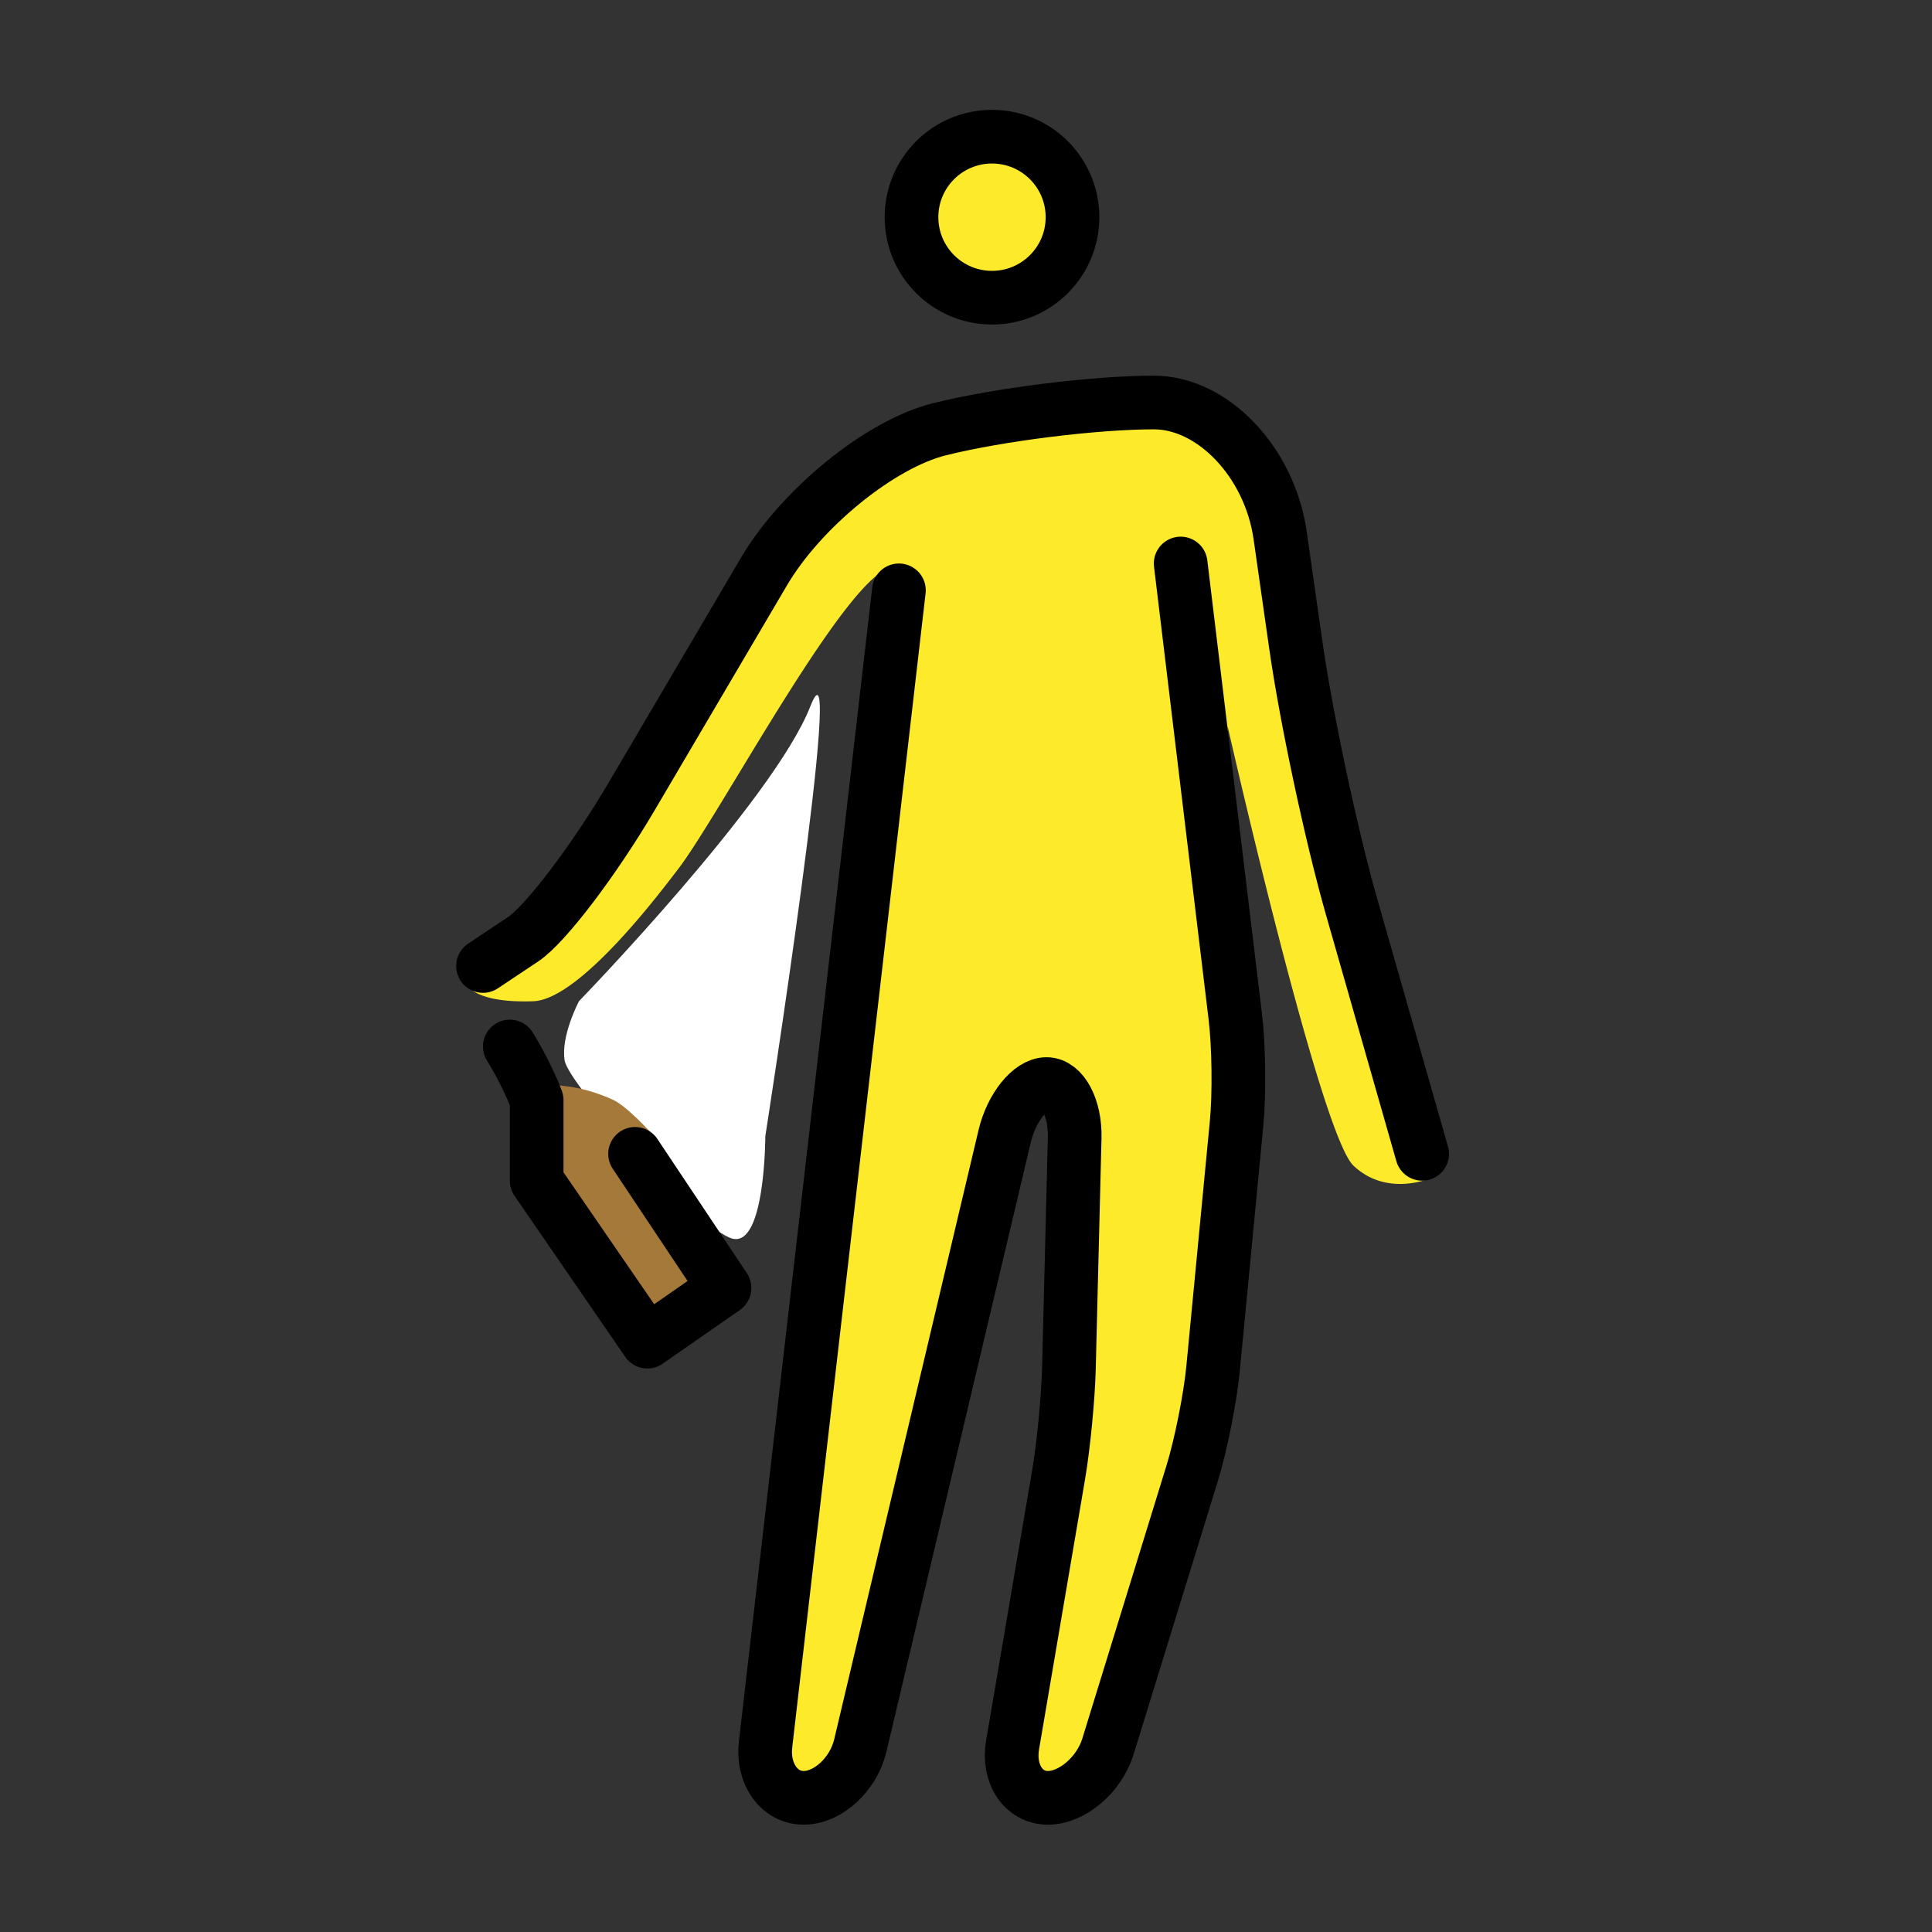
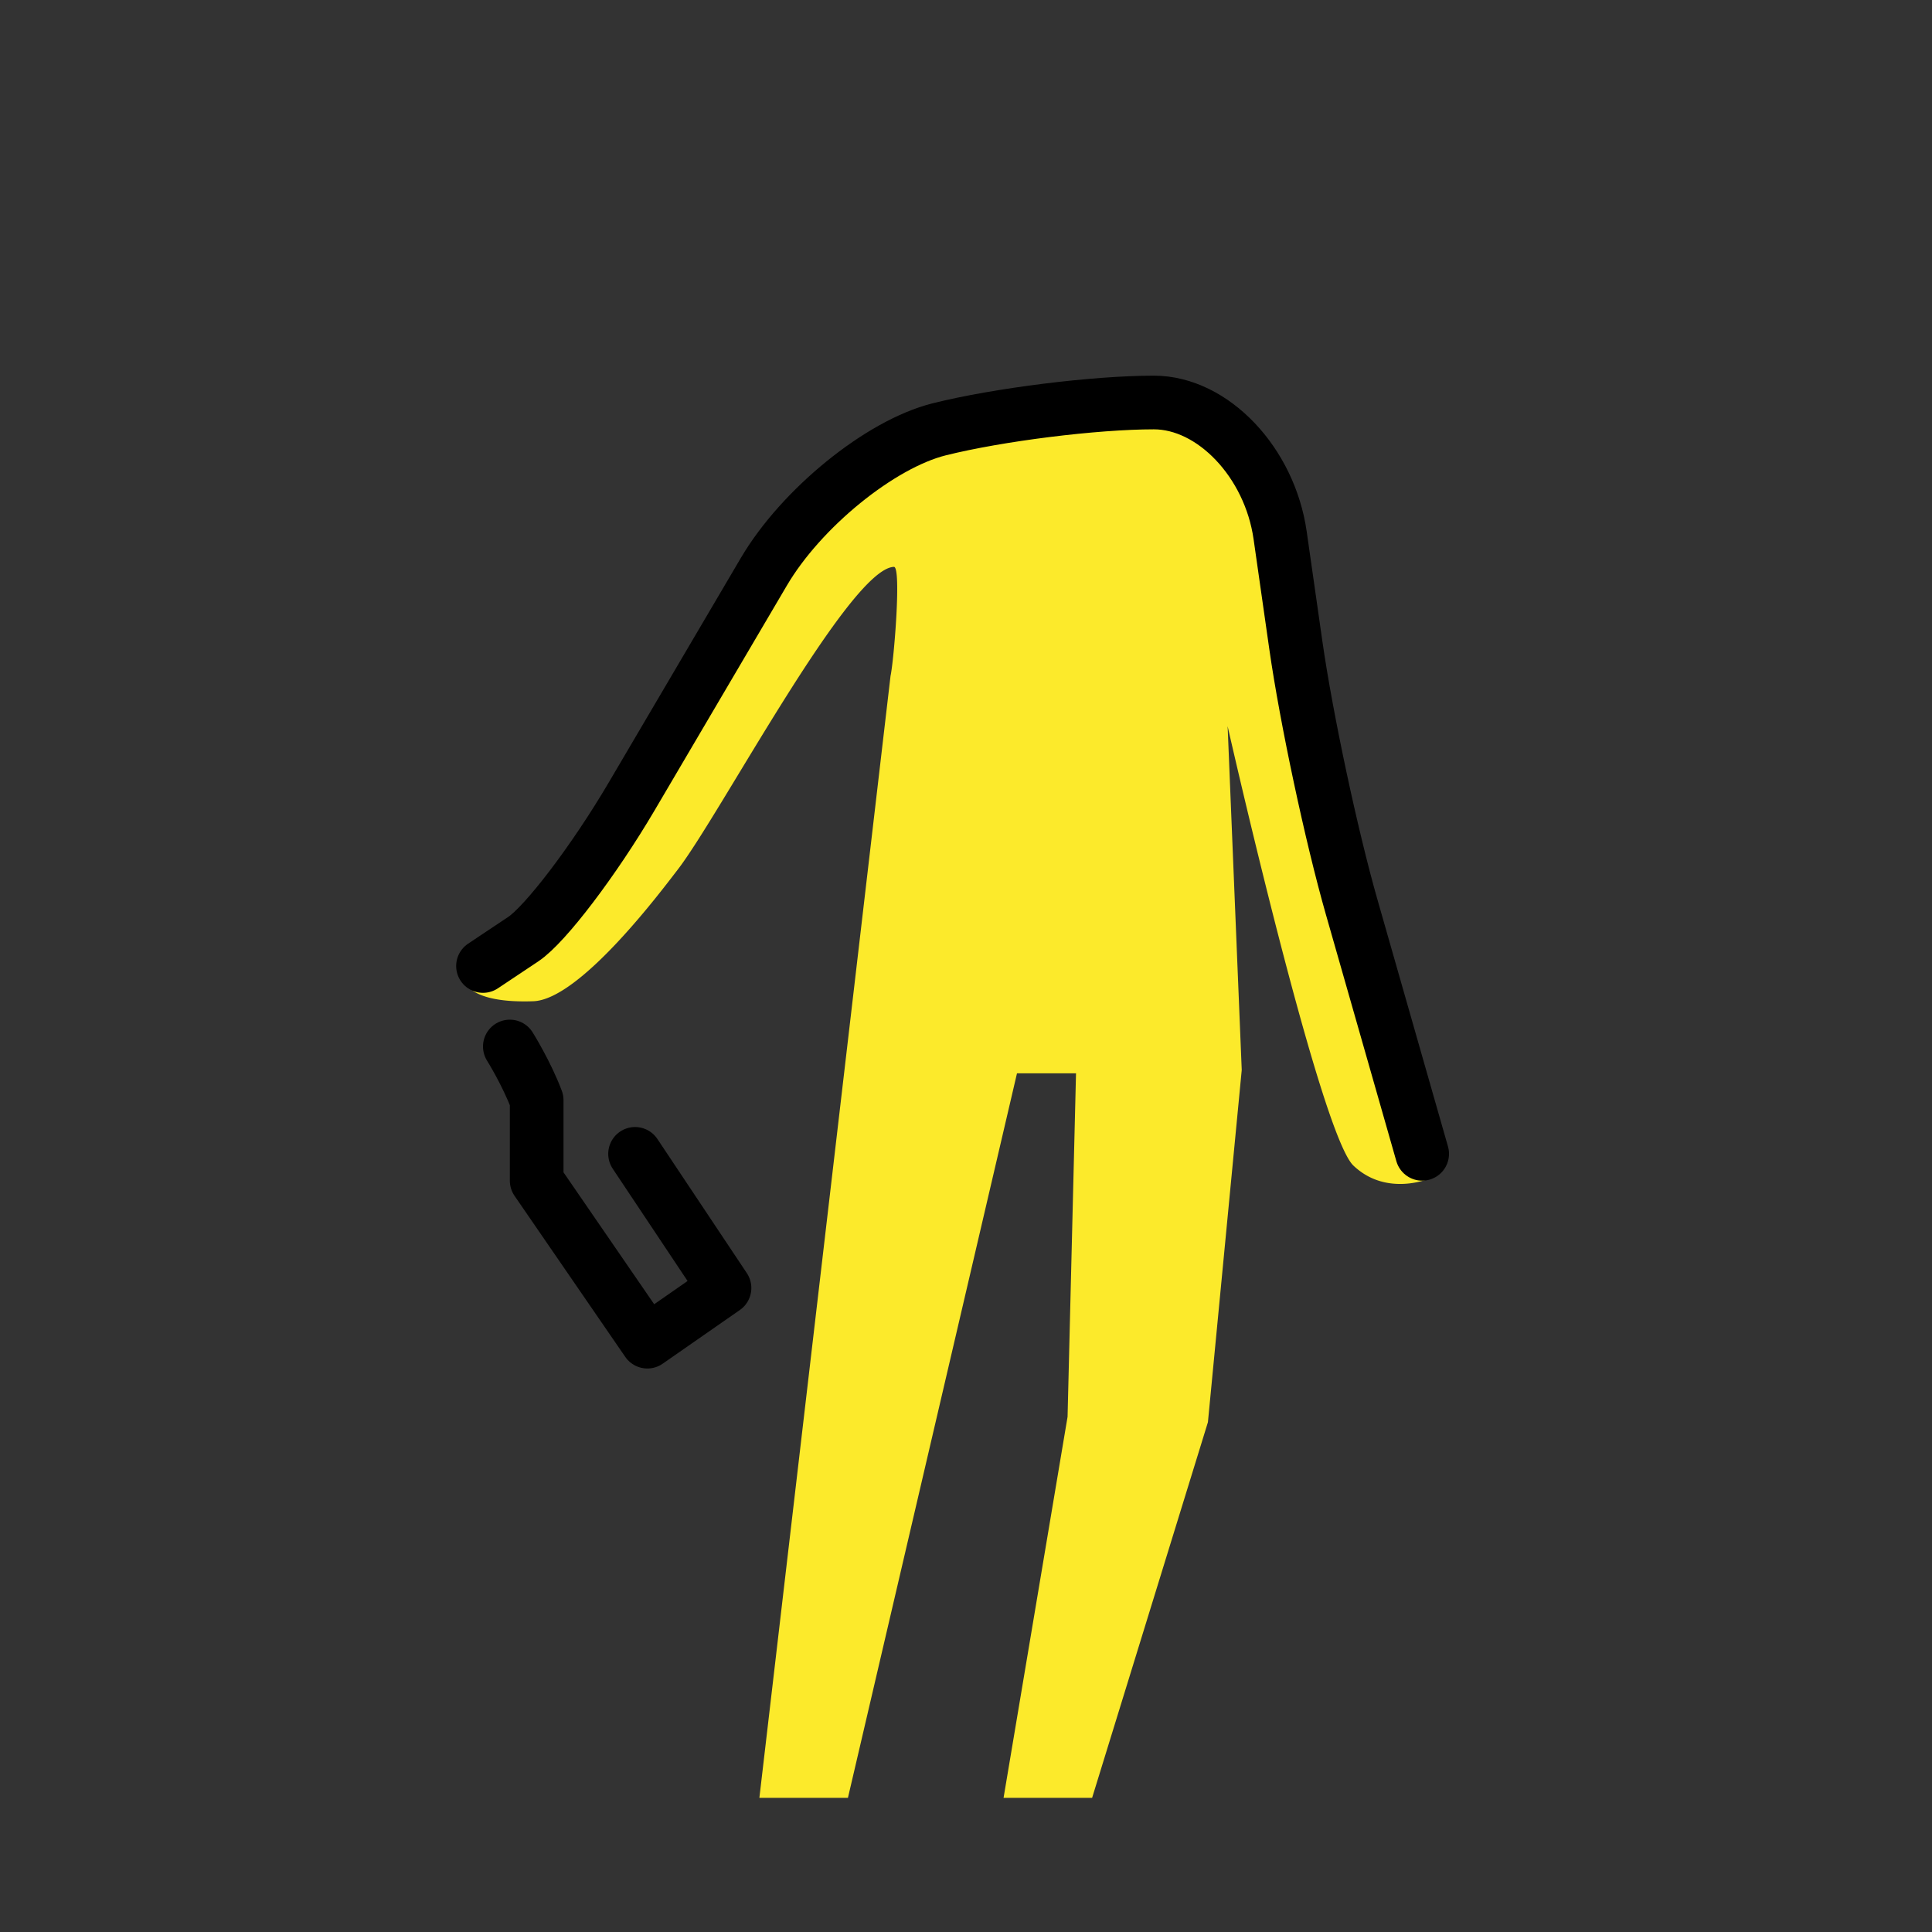
<svg xmlns="http://www.w3.org/2000/svg" width="800" height="800" viewBox="0 0 72 72">
  <rect x="0" y="0" width="72" height="72" fill="#333333" stroke="none" />
-   <path fill="#fff" d="M21.578 37.31s7.248-7.477 8.621-10.986s-1.678 16.022-1.678 16.022s0 4.12-1.221 3.815s-6.104-5.722-6.257-6.638s.535-2.213.535-2.213" />
-   <path fill="#a57939" d="M19.093 39.105s.625 1 1 2v3l4.125 6l2.875-2l-2.801-5.855s-.926-1.031-1.459-1.27c-1.209-.542-2.001-.501-2.042-.542c-.744-.745-.823-.896-1.073-1.271s-.281-1.125-.969-.469" />
  <g fill="#fcea2b">
    <path d="M33.188 25.188L28.3 67h3.3l6.3-27h2.2l-.315 12.8L37.4 67h3.3l4.316-14l1.26-13.125l-.526-12.812s3.438 15.187 4.688 16.375s2.875.468 2.875.468L48.22 22.368a8.58 8.58 0 0 0-.64-1.79l-1.677-3.438a2.649 2.649 0 0 0-1.46-1.321l-1.346-.5a5.6 5.6 0 0 0-3.133-.223l-5.447 1.179a8.54 8.54 0 0 0-5.541 3.993l-5.1 8.607l-6.563 7.688s.159.835 2.562.75c1.75-.063 4.792-4.141 5.375-4.896c1.594-2.062 6.406-11.23 8.063-11.292c.288-.01 0 3.5-.125 4.063" />
-     <circle cx="36.969" cy="8.094" r="3" />
  </g>
  <g fill="none" stroke="#000" stroke-width="2">
-     <circle cx="36.969" cy="8.094" r="3" stroke-miterlimit="10" />
-     <path stroke-linecap="round" stroke-linejoin="round" d="m44 21l2.036 16.89c.132 1.091.153 2.88.048 3.976l-.877 9.143c-.105 1.096-.456 2.851-.78 3.902L41.289 65.09c-.324 1.049-1.331 1.91-2.238 1.91c-.908 0-1.5-.888-1.315-1.972l1.713-10.056c.185-1.084.359-2.871.386-3.971l.215-8.602c.027-1.1-.446-1.999-1.05-1.999s-1.307.876-1.56 1.947l-5.38 22.707C31.807 66.124 30.857 67 29.95 67c-.908 0-1.547-.895-1.42-1.986L33.5 22" />
    <path stroke-linecap="round" stroke-linejoin="round" d="m18 36l1.5-1c.825-.55 2.64-2.94 4.035-5.31l4.93-8.38C29.859 18.94 32.8 16.55 35 16s5.8-1 8-1s4.318 2.228 4.707 4.95l.586 4.1c.389 2.722 1.325 7.113 2.081 9.758L53 43m-34-4s.625 1 1 2v3l4.125 6L27 48l-3.333-4.999" />
  </g>
</svg>